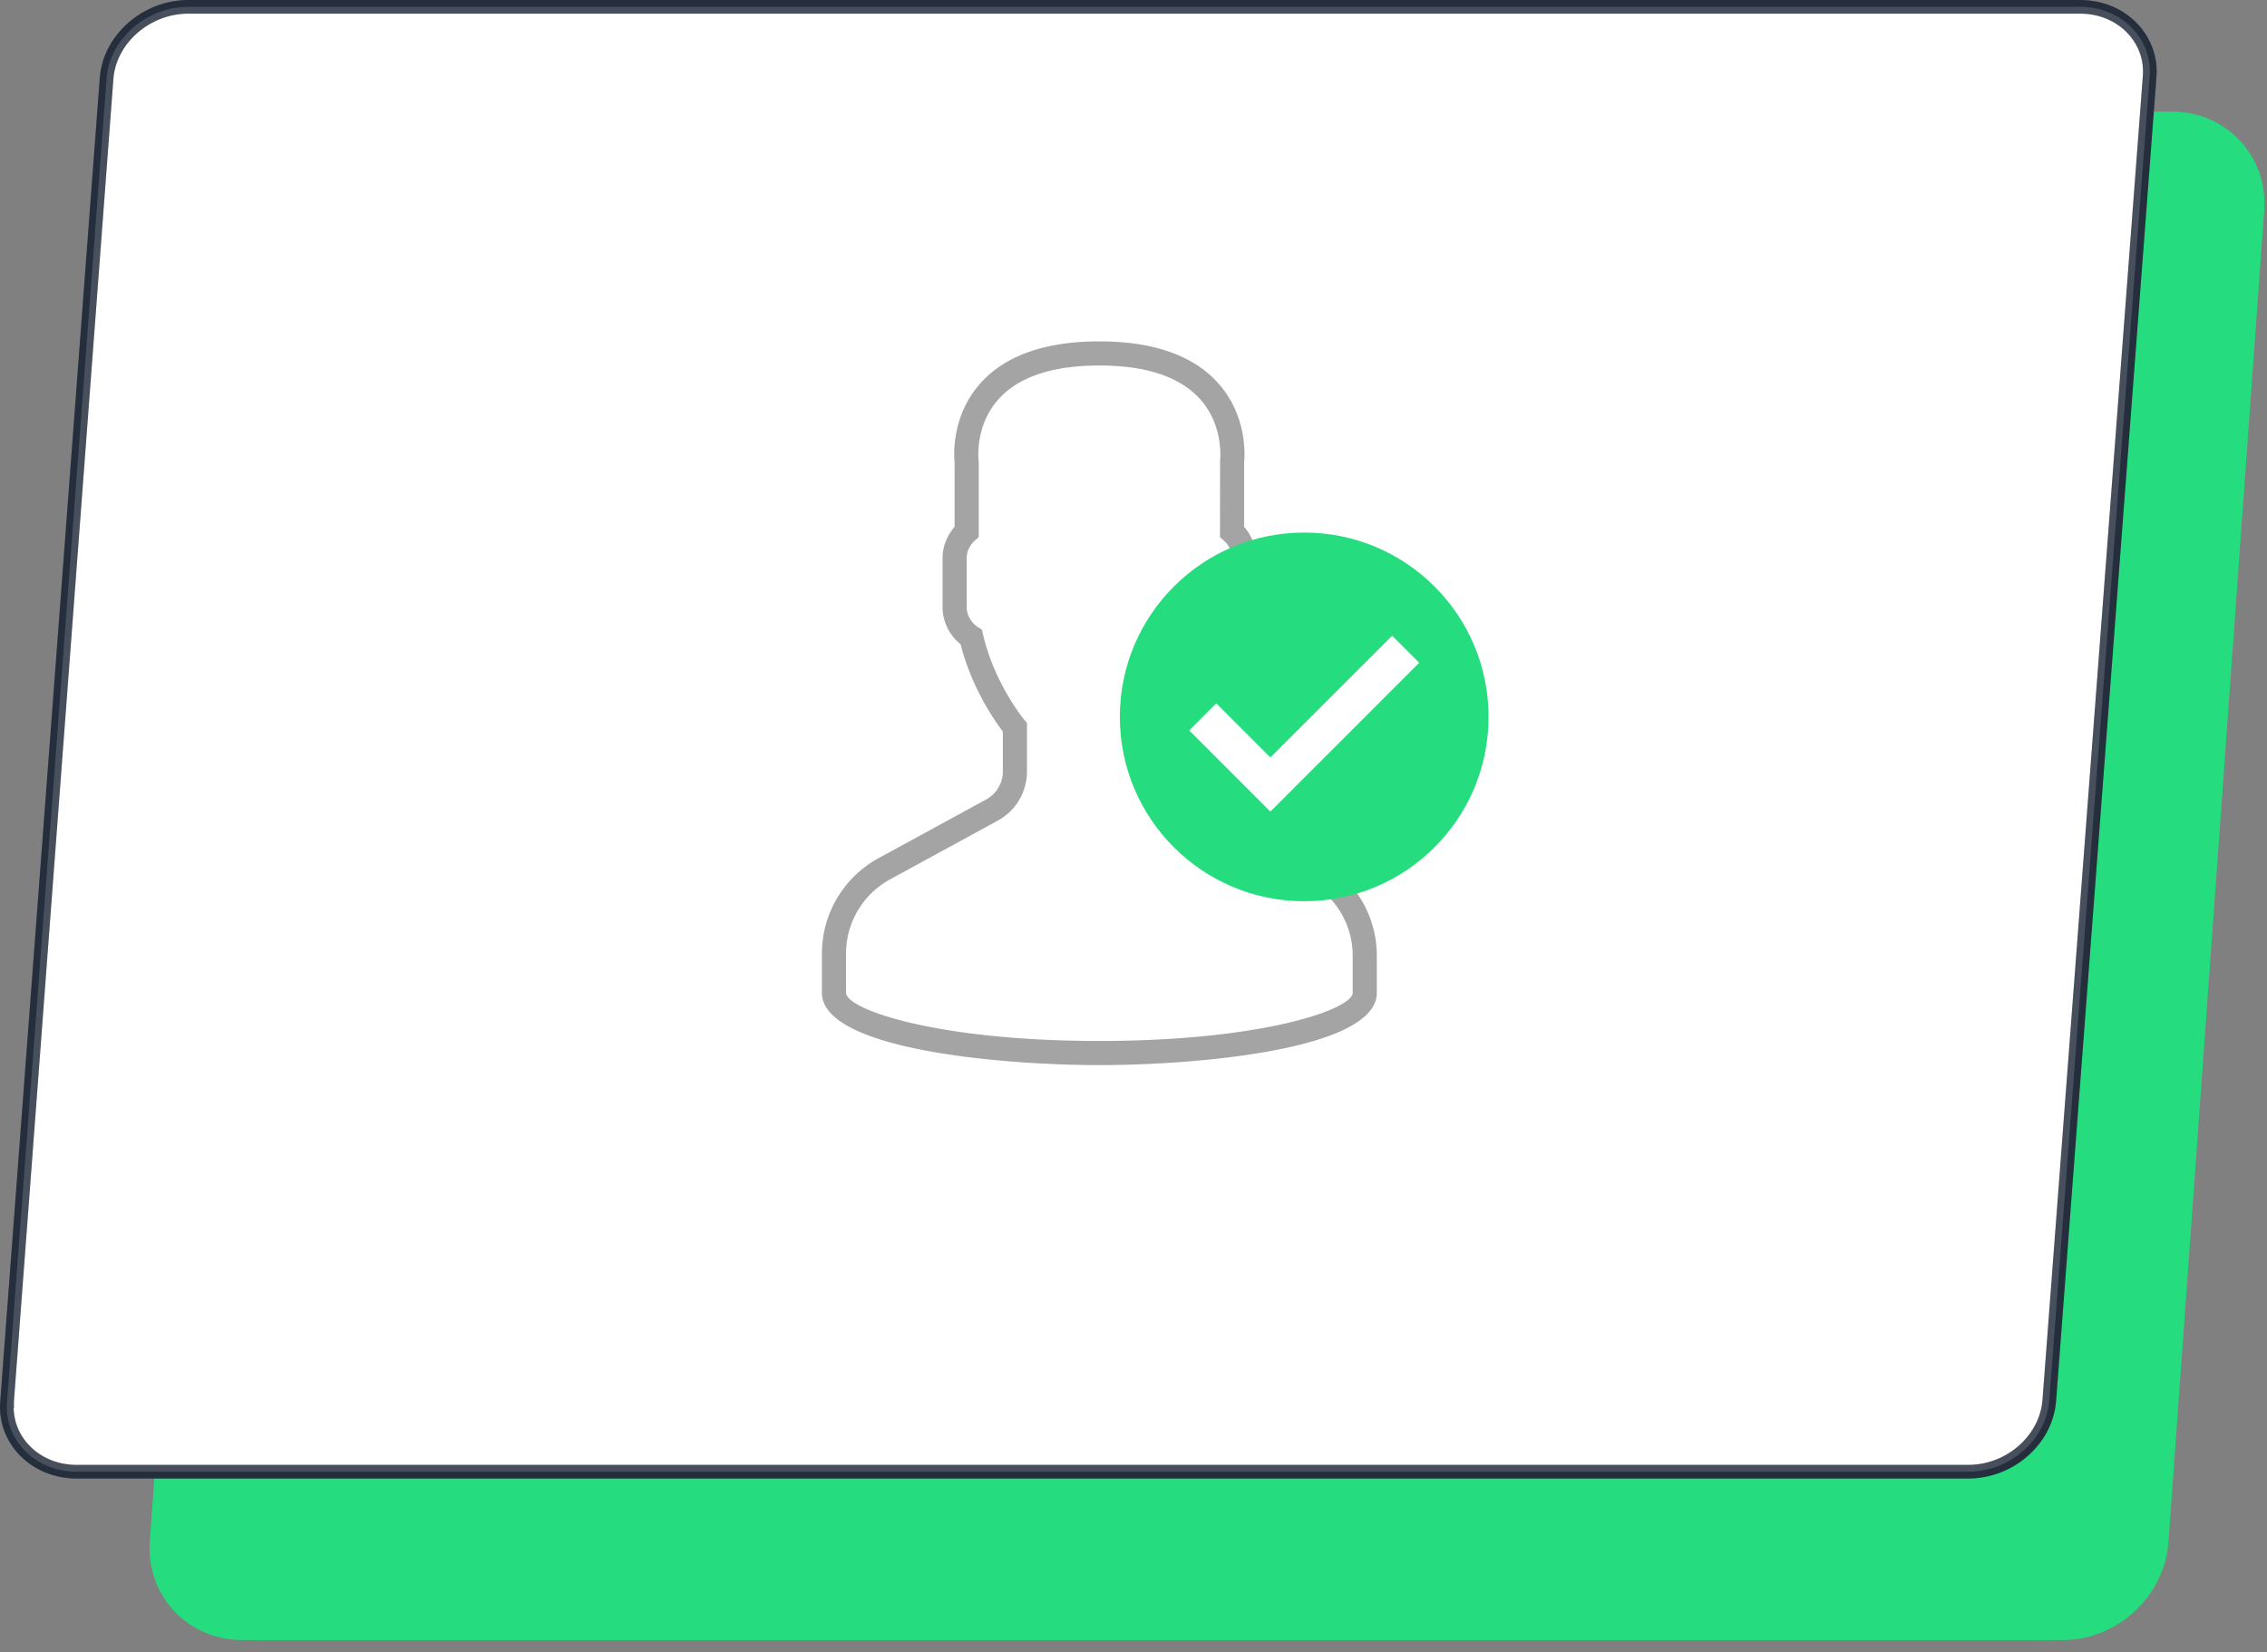
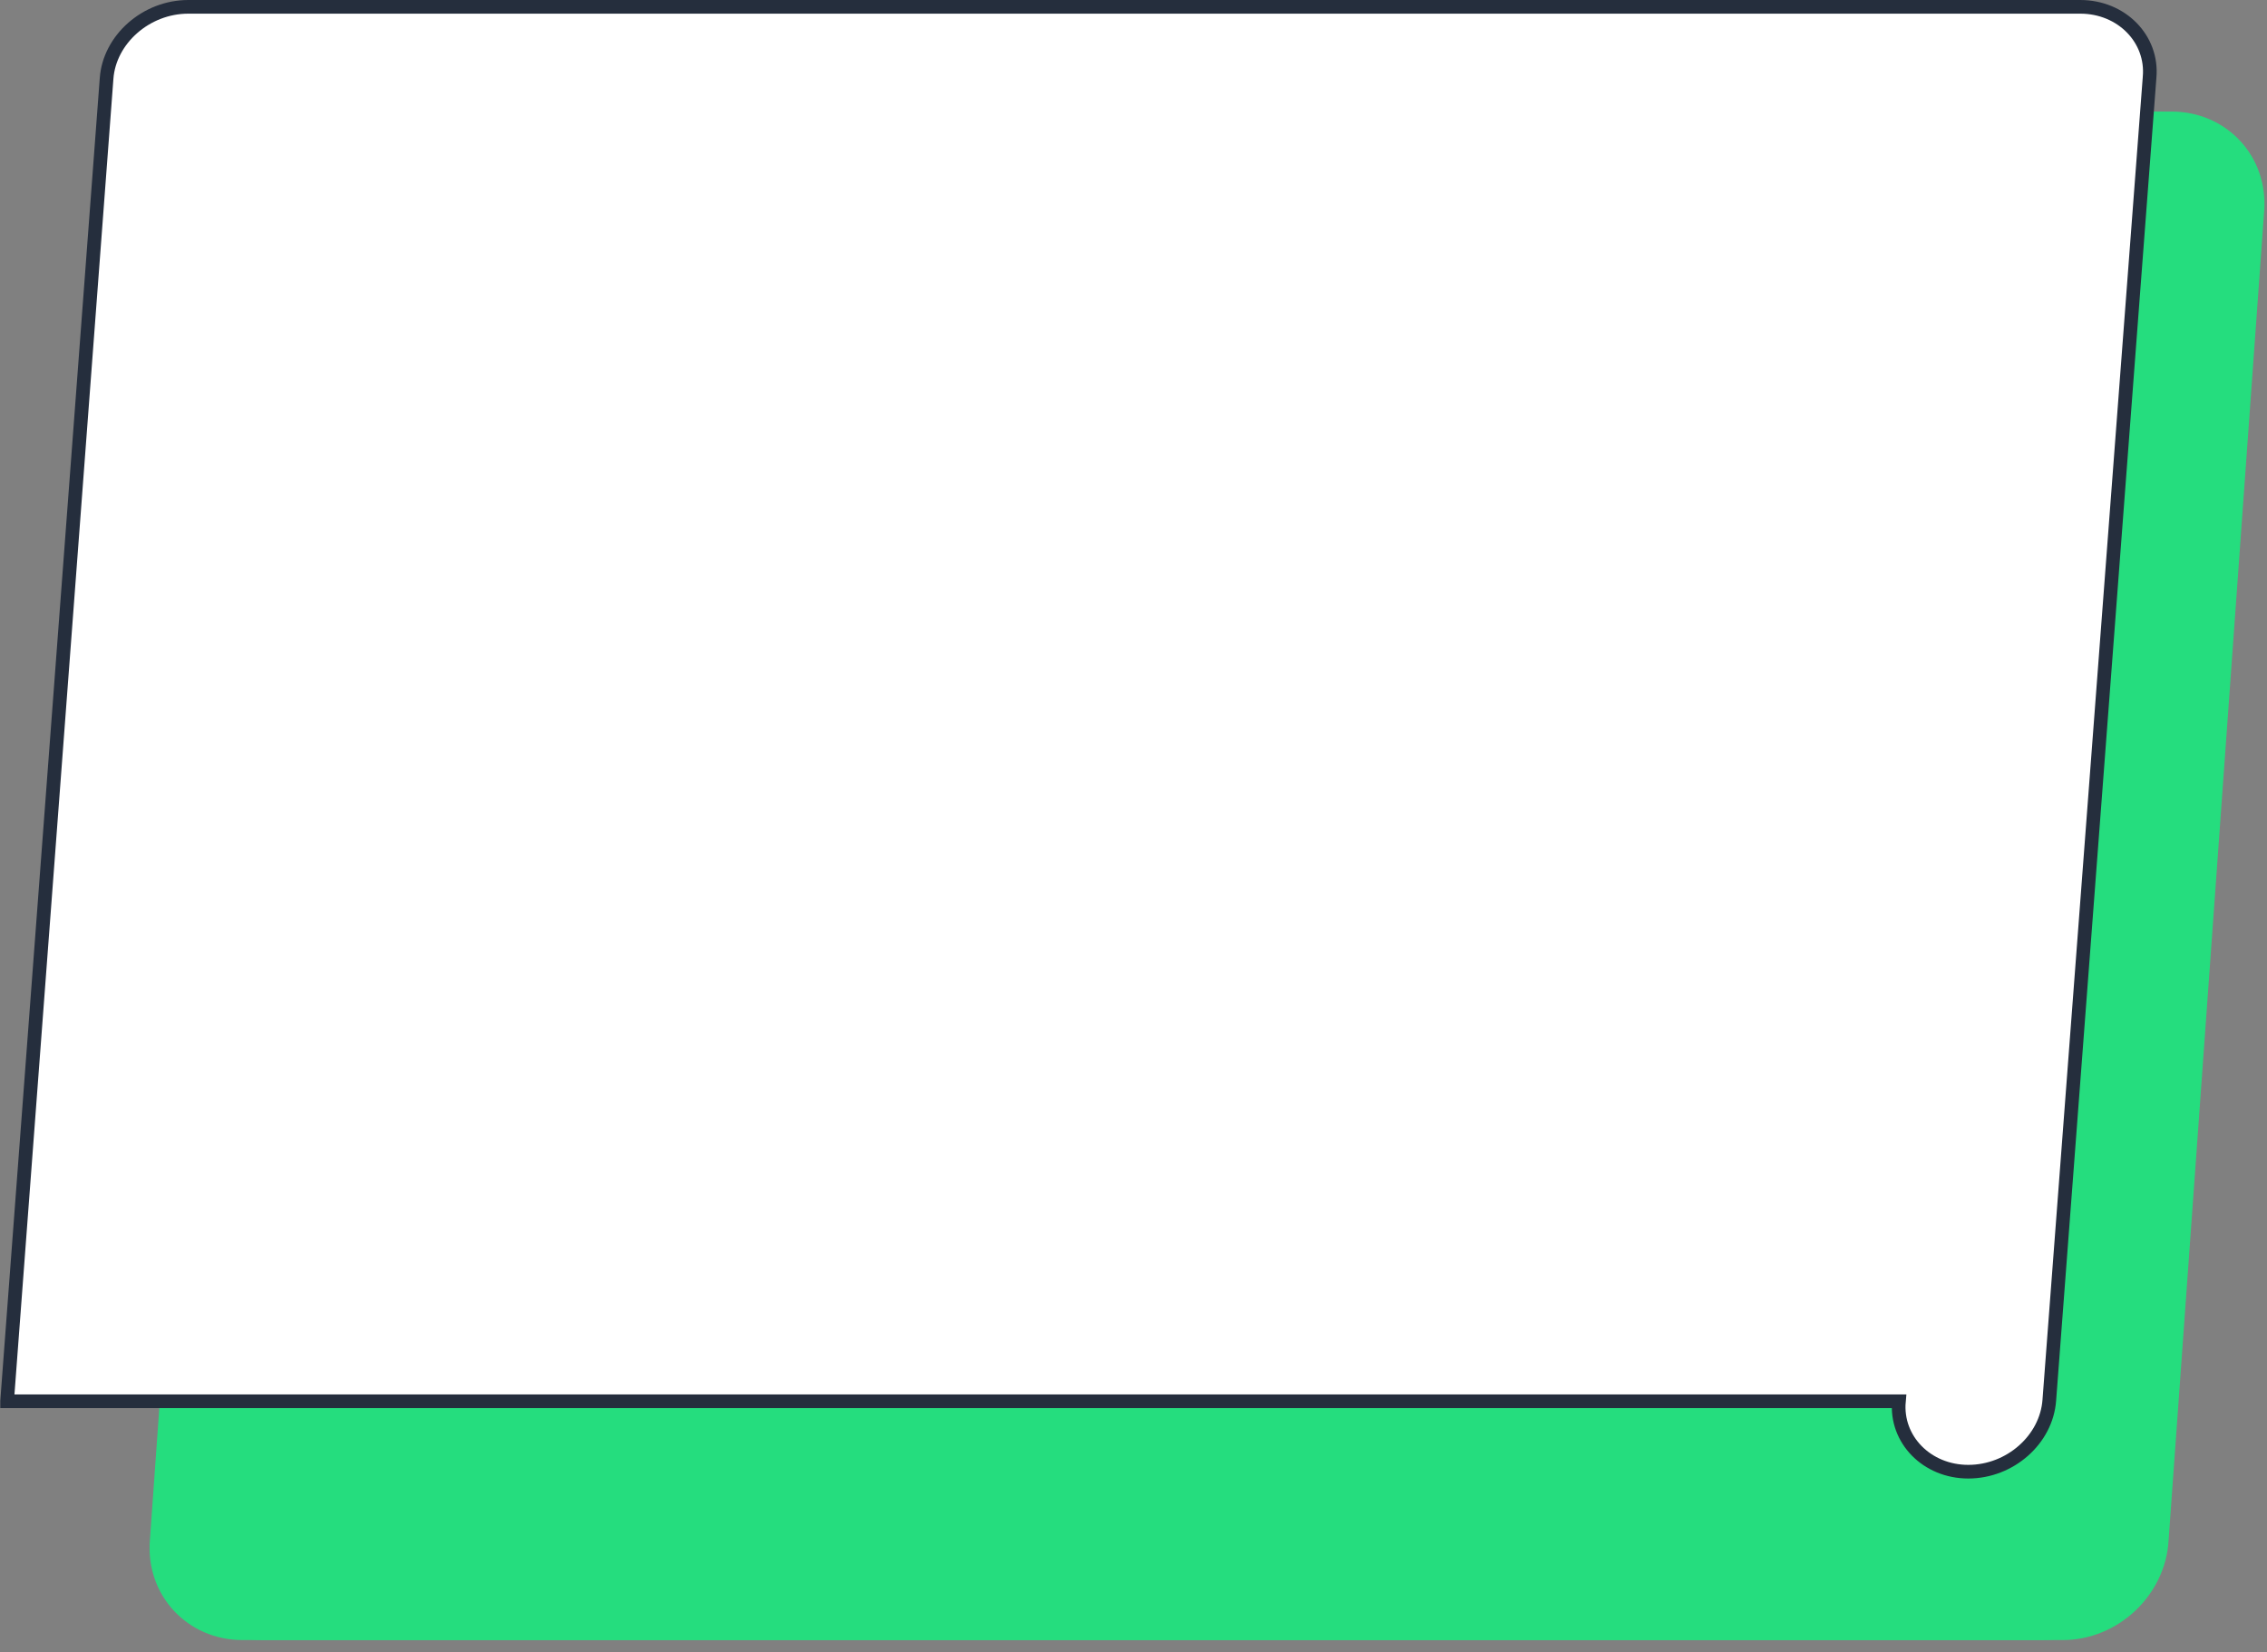
<svg xmlns="http://www.w3.org/2000/svg" width="166" height="121" fill="none">
  <rect width="100%" height="100%" fill="#808080" stroke="none" />
  <path d="M151.047 120.106H19.209c-4.036 0-7.104-3.283-6.78-7.319l6.995-97.298c.269-4.036 3.82-7.319 7.803-7.319H159.01c4.036 0 7.103 3.283 6.78 7.32l-6.995 97.297c-.216 4.036-3.713 7.319-7.749 7.319z" fill="#25DD7E" />
  <path d="M149.541 120.106H17.756c-4.036 0-7.103-3.283-6.78-7.319l6.942-97.298c.269-4.036 3.82-7.318 7.856-7.318h131.784c4.036 0 7.104 3.282 6.781 7.319l-6.996 97.297c-.215 4.036-3.767 7.319-7.802 7.319z" fill="#25DD7E" />
-   <path d="M.52 102.617h0v-.008L7.805 5.742V5.74C8.012 2.904 10.675.5 13.795.5h138.528c3.043 0 5.334 2.366 5.079 5.159v.008l-7.342 96.867v.002c-.208 2.889-2.869 5.24-5.933 5.24H5.599c-3.043 0-5.334-2.366-5.08-5.159z" fill="#fff" stroke="#252E3D" />
-   <path opacity=".2" d="M.52 102.617h0v-.008L7.805 5.742V5.74C8.012 2.904 10.675.5 13.795.5h138.528c3.043 0 5.334 2.366 5.079 5.159v.008l-7.342 96.867v.002c-.208 2.889-2.869 5.24-5.933 5.24H5.599c-3.043 0-5.334-2.366-5.08-5.159z" fill="#fff" stroke="#252E3D" />
-   <path d="M96.412 62.885l-8.438-4.218a2.324 2.324 0 01-1.29-2.09v-2.986c.202-.248.415-.53.635-.84a20.216 20.216 0 002.609-5.123 3.505 3.505 0 002.055-3.195V40.9c0-.85-.318-1.675-.883-2.319v-4.698c.05-.486.244-3.378-1.848-5.764C87.438 26.049 84.494 25 80.5 25c-3.993 0-6.938 1.05-8.752 3.118-2.092 2.386-1.898 5.279-1.848 5.765v4.698a3.522 3.522 0 00-.883 2.319v3.533c0 1.075.488 2.078 1.322 2.747.81 3.203 2.502 5.618 3.094 6.392v2.923c0 .855-.466 1.64-1.216 2.05l-7.88 4.298a7.965 7.965 0 00-4.154 6.997v2.86c0 4.192 13.29 5.3 20.317 5.3 7.027 0 20.317-1.108 20.317-5.3v-2.688a7.926 7.926 0 00-4.405-7.127zM99.05 72.7c0 1.199-6.547 3.533-18.55 3.533S61.95 73.9 61.95 72.7v-2.86a6.198 6.198 0 013.232-5.445l7.88-4.298a4.102 4.102 0 002.138-3.602v-3.55l-.206-.245c-.021-.026-2.186-2.645-3.012-6.241l-.08-.35-.302-.194a1.763 1.763 0 01-.817-1.482V40.9c0-.496.21-.957.592-1.303l.292-.262v-5.502l-.008-.115c-.003-.024-.303-2.473 1.417-4.436 1.464-1.67 3.962-2.515 7.424-2.515 3.45 0 5.942.84 7.408 2.498 1.72 1.944 1.435 4.431 1.433 4.453l-.008 5.617.292.263c.381.345.592.806.592 1.302v3.533c0 .772-.506 1.446-1.256 1.678l-.44.135-.142.437a18.49 18.49 0 01-2.503 5.047 11.66 11.66 0 01-.74.953l-.22.25v3.644a4.08 4.08 0 002.267 3.669l8.439 4.219a6.168 6.168 0 013.428 5.547V72.7z" fill="#A4A4A4" />
-   <path d="M95.5 39C88.044 39 82 45.044 82 52.5S88.044 66 95.5 66 109 59.956 109 52.5 102.956 39 95.5 39zm-2.477 20.435L87.08 53.49l1.982-1.982 3.962 3.963 8.916-8.916 1.982 1.981-10.898 10.898z" fill="#25DD7E" />
+   <path d="M.52 102.617h0v-.008L7.805 5.742V5.74C8.012 2.904 10.675.5 13.795.5h138.528c3.043 0 5.334 2.366 5.079 5.159v.008l-7.342 96.867v.002c-.208 2.889-2.869 5.24-5.933 5.24c-3.043 0-5.334-2.366-5.08-5.159z" fill="#fff" stroke="#252E3D" />
</svg>